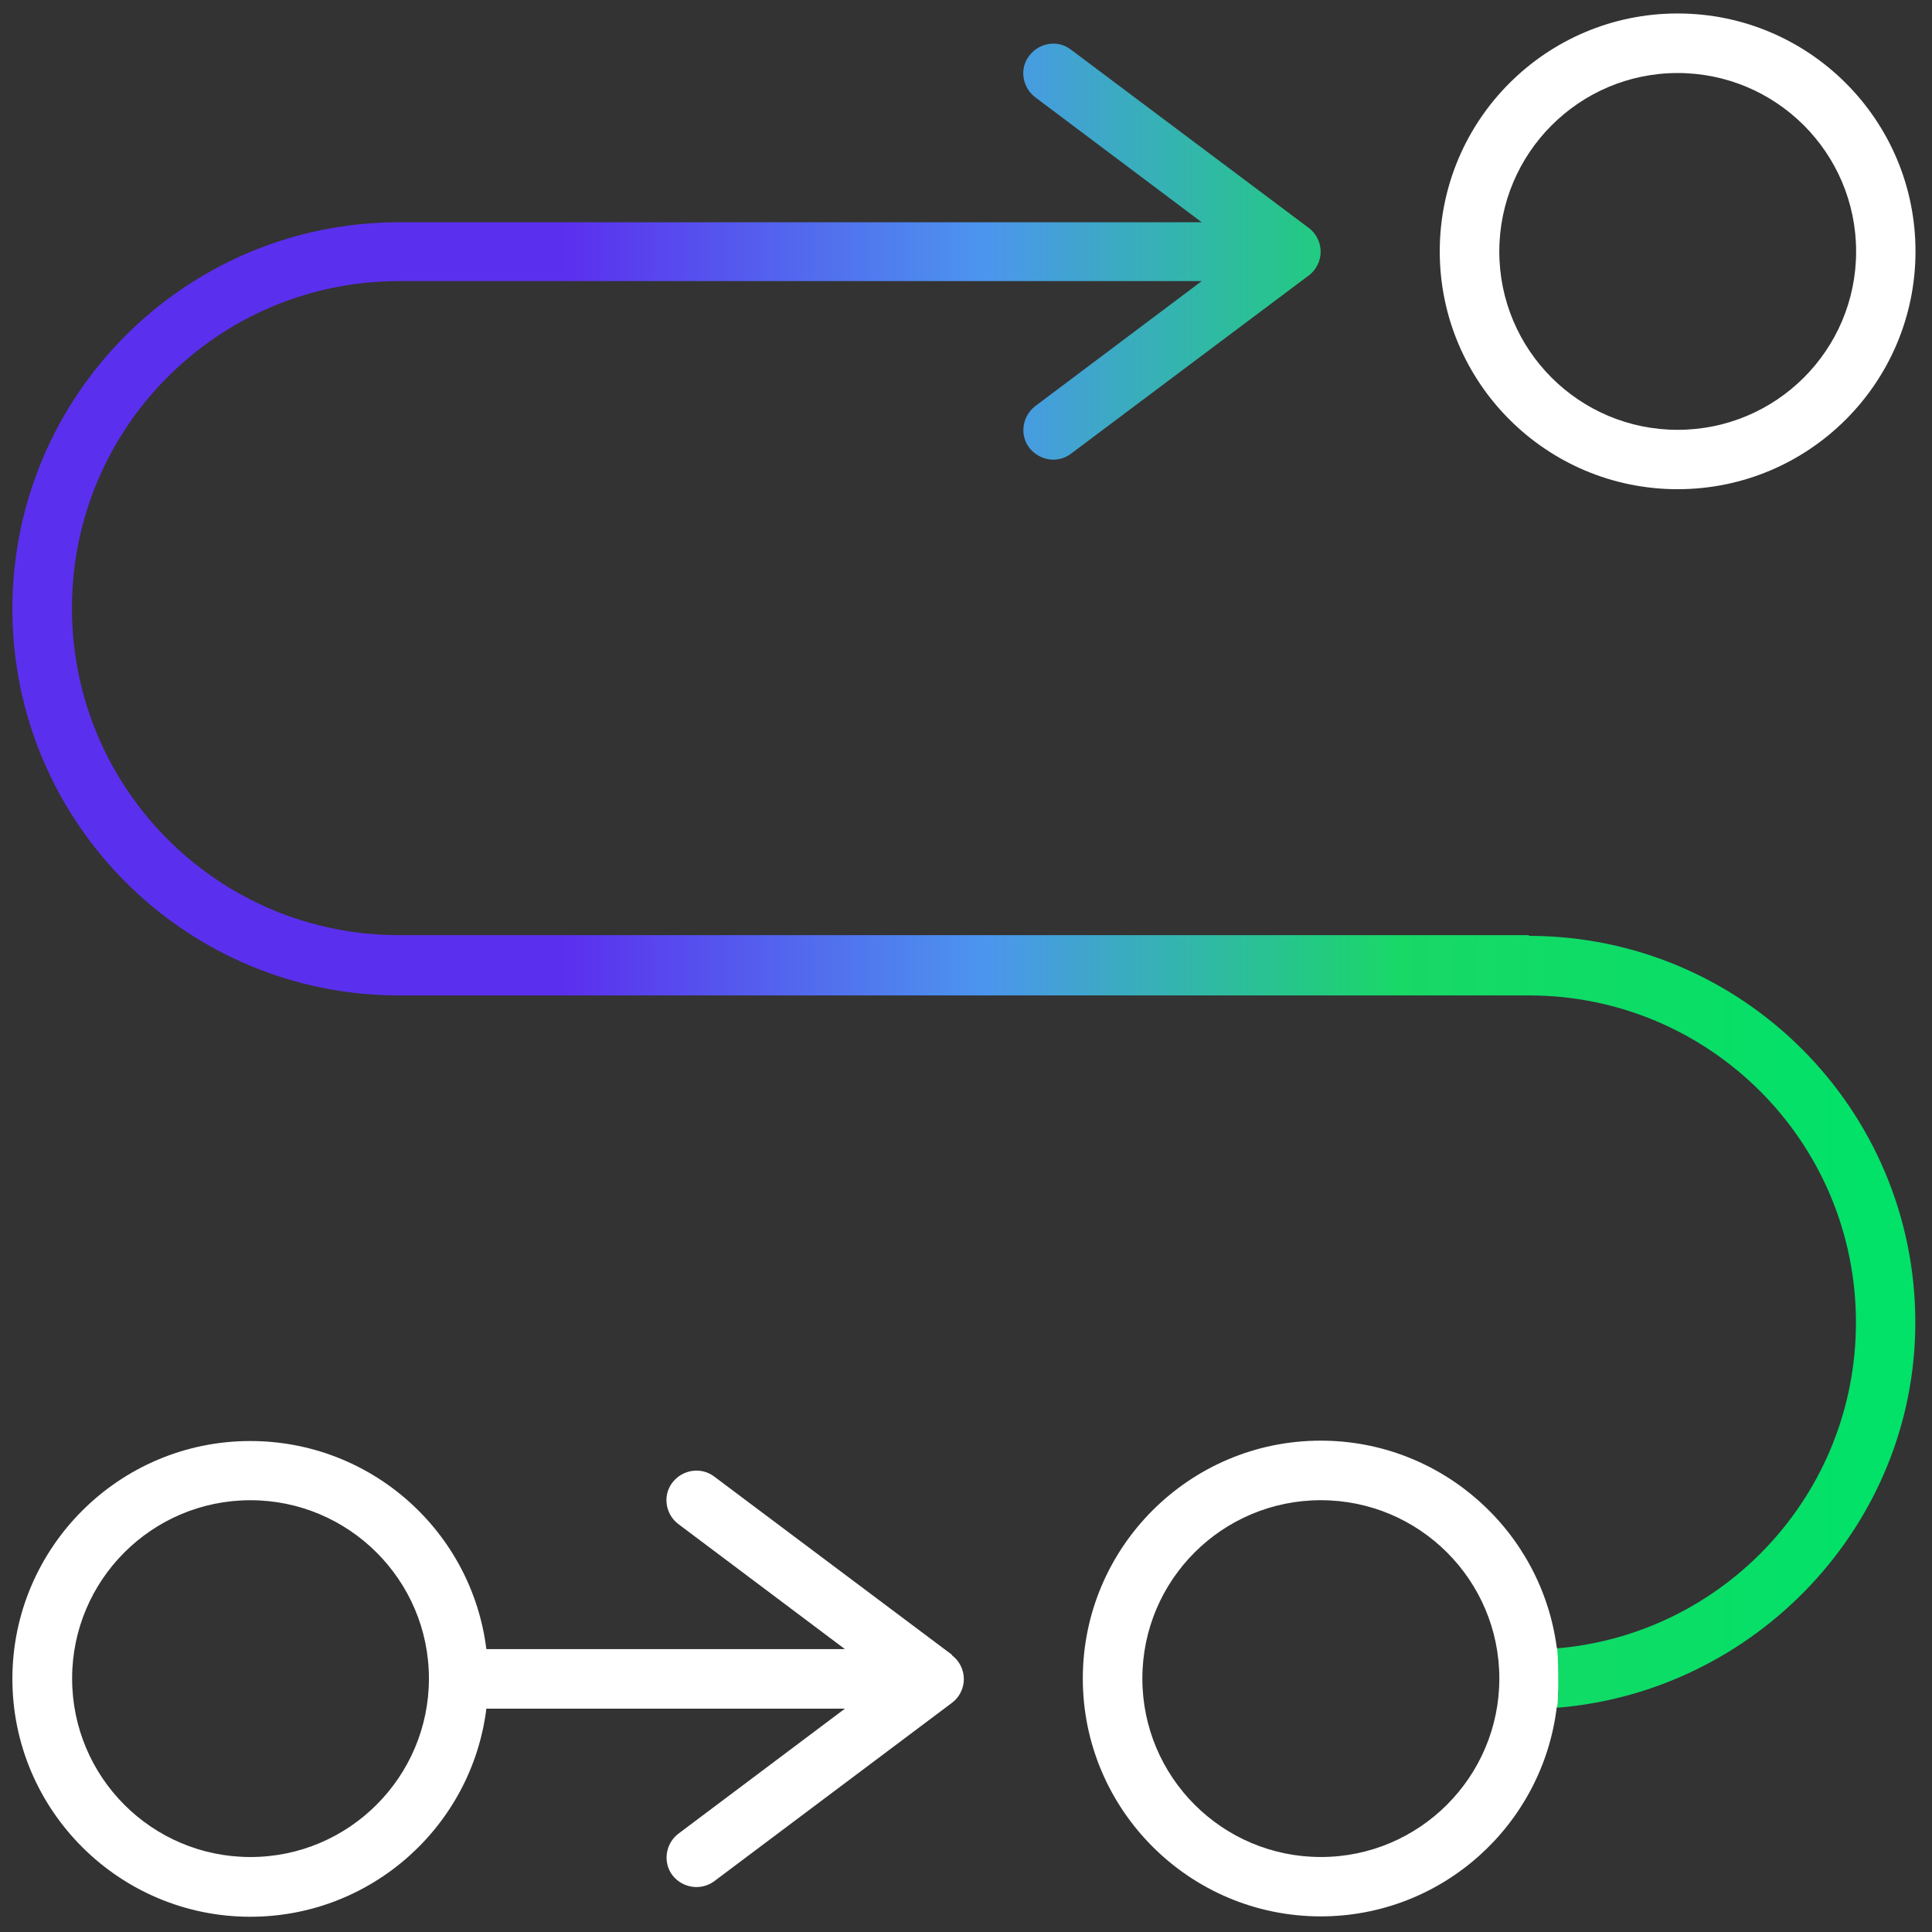
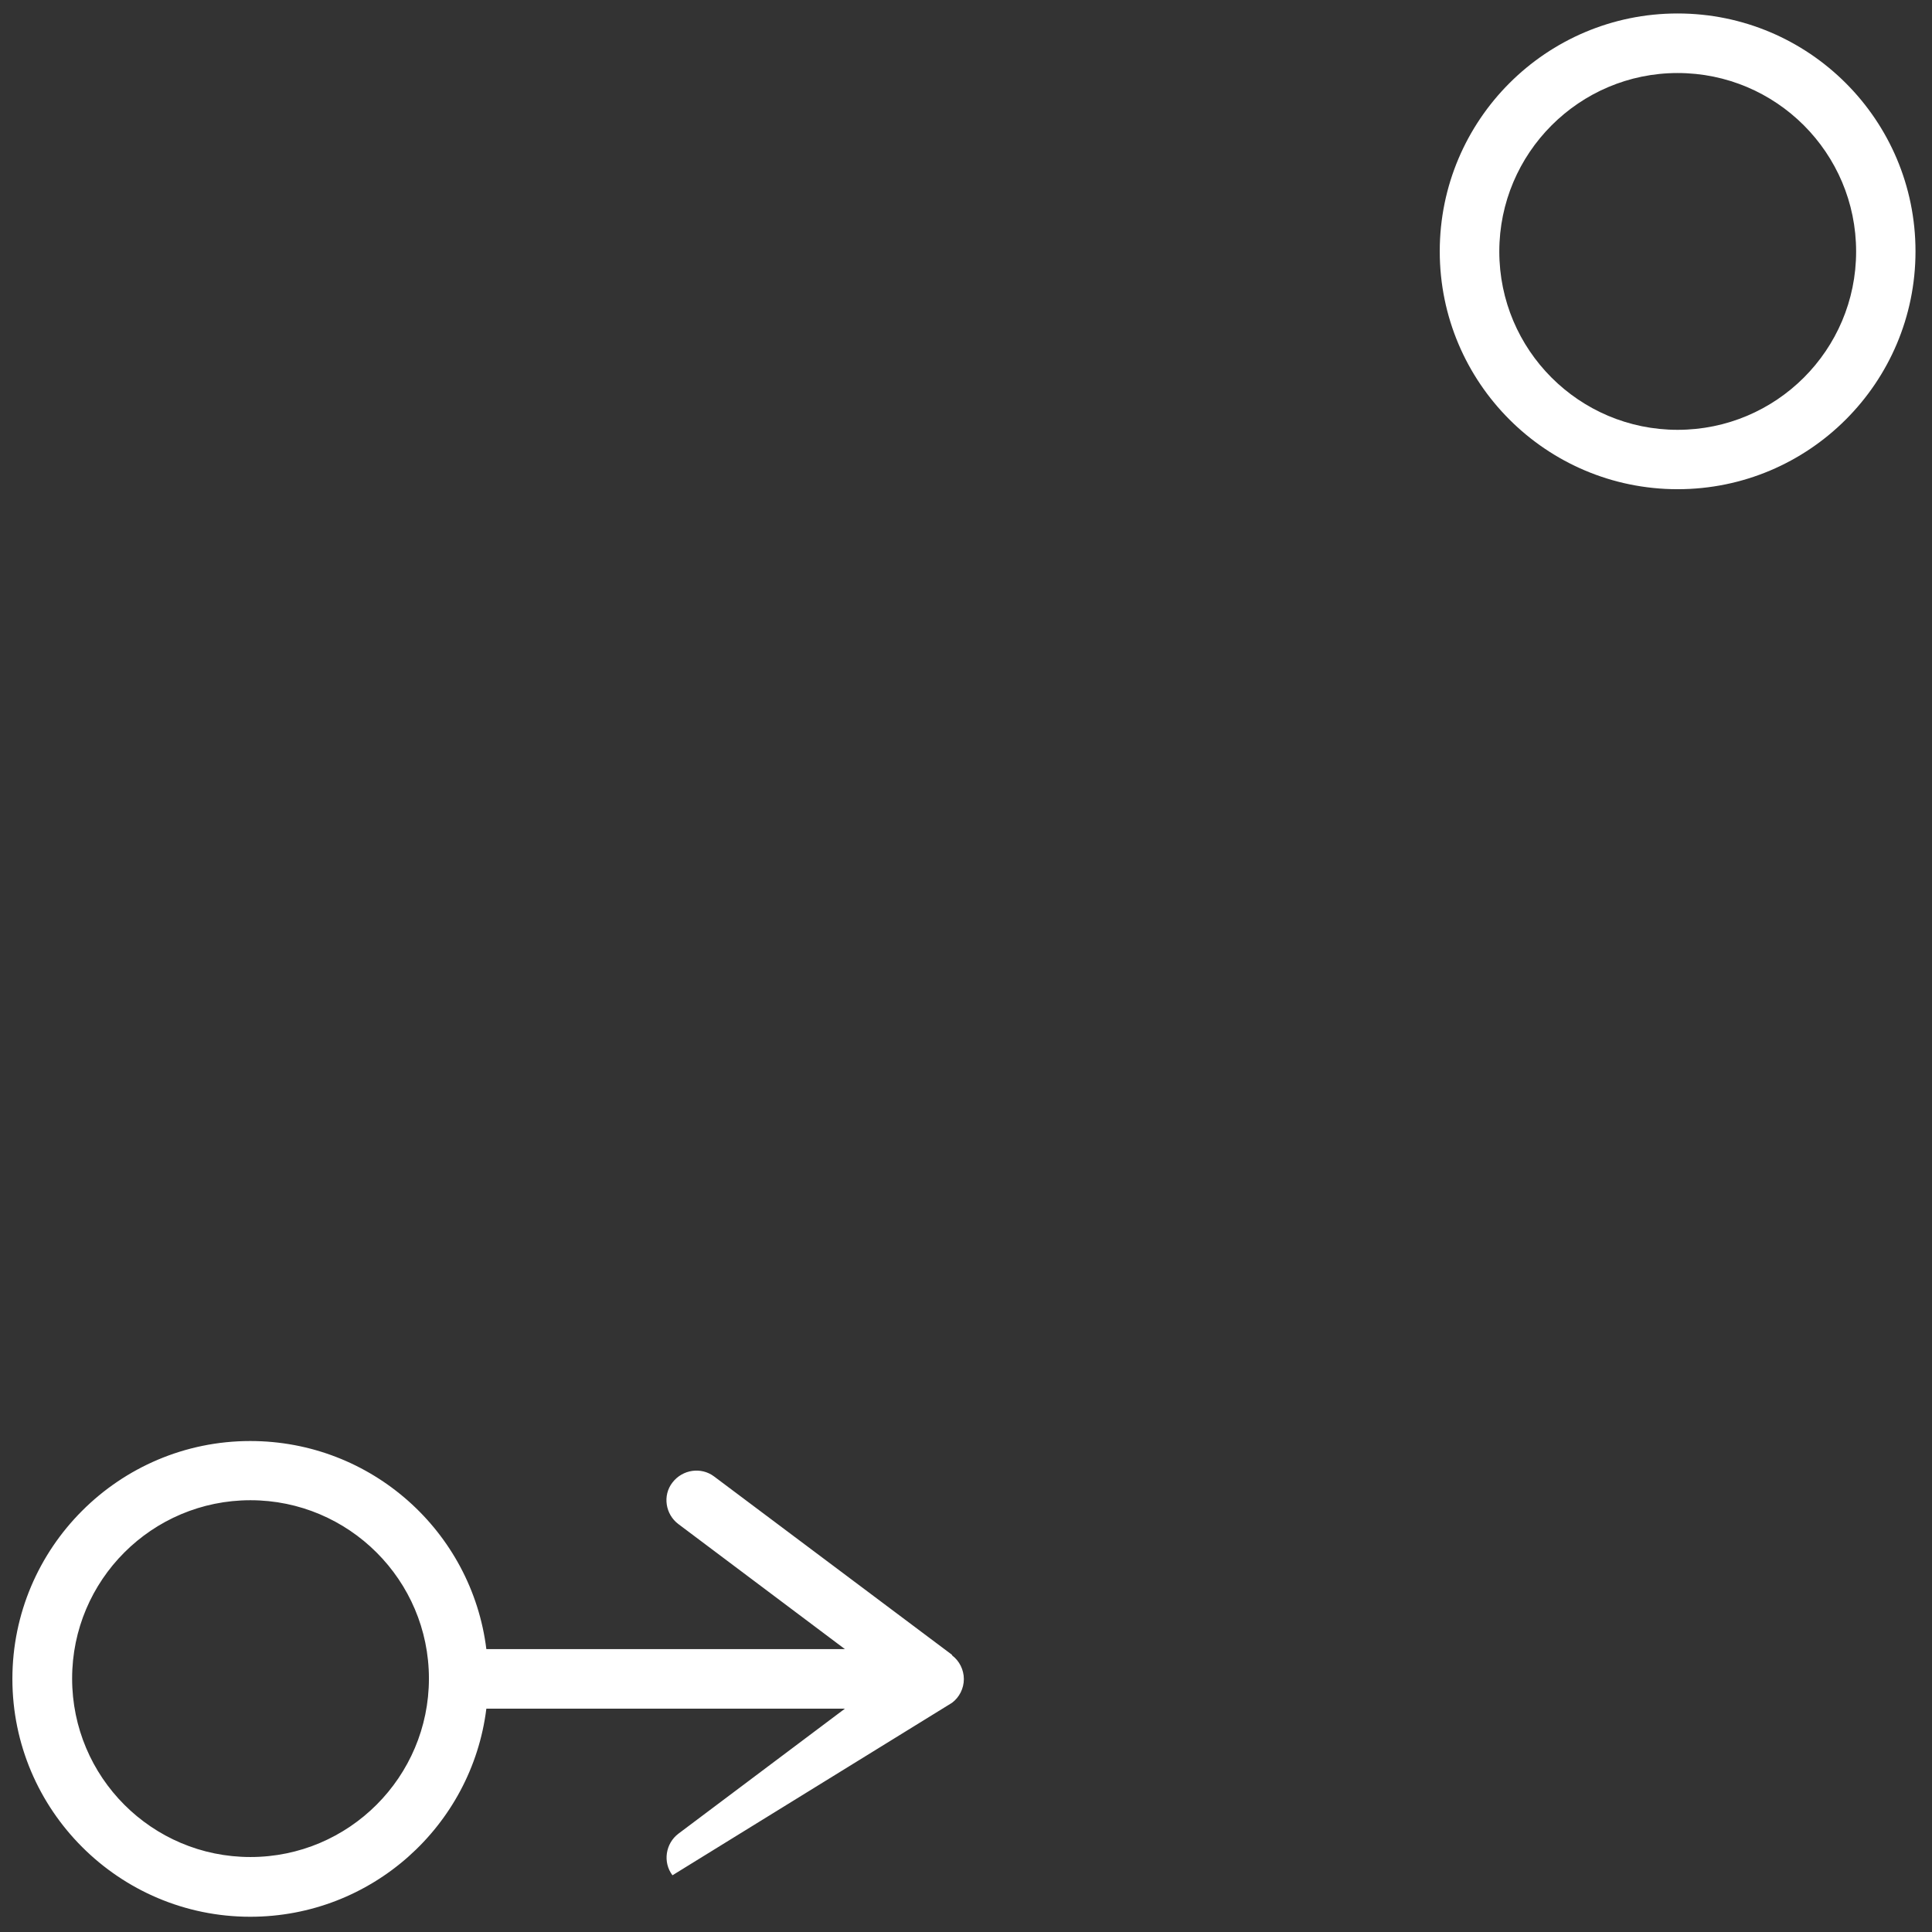
<svg xmlns="http://www.w3.org/2000/svg" width="109" height="109" viewBox="0 0 109 109" fill="none">
  <rect x="0" y="0" width="109" height="109" fill="#333333" stroke="none" />
-   <path d="M86.259 52.76H22.509C12.319 52.76 4.059 44.5 4.059 34.31C4.059 24.12 12.319 15.86 22.509 15.86H67.799L58.409 22.91C57.679 23.48 57.509 24.52 58.069 25.26C58.639 25.99 59.679 26.16 60.419 25.6L73.839 15.54C74.259 15.23 74.509 14.72 74.509 14.2C74.509 13.68 74.259 13.17 73.839 12.86L60.419 2.8C59.689 2.23 58.639 2.4 58.069 3.14C57.499 3.88 57.669 4.92 58.409 5.49L67.799 12.54H22.509C10.469 12.54 0.699 22.31 0.699 34.35C0.699 46.39 10.469 56.16 22.509 56.16H86.259C96.449 56.16 104.709 64.42 104.709 74.61C104.709 84.28 97.289 92.2 87.829 93C87.829 92.96 87.819 92.93 87.809 92.89C87.859 93.31 87.759 93.84 87.799 94.26C87.839 94.69 87.889 95.05 87.909 95.48C87.919 95.78 87.829 96.06 87.829 96.35C99.049 95.45 108.059 86.04 108.059 74.61C108.059 62.57 98.289 52.8 86.249 52.8L86.259 52.76Z" fill="url(#paint0_linear_535_1363)" />
  <path d="M94.648 27.6C102.059 27.6 108.069 21.59 108.069 14.18C108.069 6.77 102.059 0.76 94.648 0.76C87.239 0.76 81.228 6.77 81.228 14.18C81.228 21.59 87.239 27.6 94.648 27.6ZM94.648 4.12C100.209 4.12 104.719 8.63 104.719 14.19C104.719 19.75 100.209 24.25 94.648 24.25C89.088 24.25 84.588 19.74 84.588 14.19C84.588 8.64 89.099 4.12 94.648 4.12Z" fill="white" />
-   <path d="M53.709 93.36L40.289 83.3C39.559 82.75 38.509 82.9 37.939 83.64C37.369 84.37 37.539 85.44 38.279 85.99L47.669 93.04H27.439C26.619 86.41 20.959 81.3 14.119 81.3C6.719 81.3 0.699 87.32 0.699 94.72C0.699 102.12 6.719 108.14 14.119 108.14C20.959 108.14 26.619 103.02 27.439 96.4H47.669L38.279 103.45C37.549 104 37.379 105.06 37.939 105.8C38.509 106.53 39.549 106.68 40.289 106.14L53.709 96.07C54.129 95.76 54.379 95.25 54.379 94.73C54.379 94.21 54.129 93.7 53.709 93.39V93.36ZM14.129 104.77C8.569 104.77 4.069 100.26 4.069 94.7C4.069 89.14 8.579 84.64 14.129 84.64C19.679 84.64 24.199 89.15 24.199 94.7C24.199 100.25 19.689 104.77 14.129 104.77Z" fill="white" />
-   <path d="M87.83 92.959C86.97 86.379 81.33 81.279 74.51 81.279C67.11 81.279 61.09 87.299 61.09 94.699C61.09 102.099 67.11 108.119 74.51 108.119C81.37 108.119 87.03 102.959 87.83 96.309C87.96 96.309 87.92 92.949 87.83 92.949V92.959ZM74.52 104.769C68.96 104.769 64.45 100.259 64.45 94.699C64.45 89.139 68.96 84.639 74.52 84.639C80.08 84.639 84.59 89.149 84.59 94.699C84.59 100.249 80.08 104.769 74.52 104.769Z" fill="white" />
+   <path d="M53.709 93.36L40.289 83.3C39.559 82.75 38.509 82.9 37.939 83.64C37.369 84.37 37.539 85.44 38.279 85.99L47.669 93.04H27.439C26.619 86.41 20.959 81.3 14.119 81.3C6.719 81.3 0.699 87.32 0.699 94.72C0.699 102.12 6.719 108.14 14.119 108.14C20.959 108.14 26.619 103.02 27.439 96.4H47.669L38.279 103.45C37.549 104 37.379 105.06 37.939 105.8L53.709 96.07C54.129 95.76 54.379 95.25 54.379 94.73C54.379 94.21 54.129 93.7 53.709 93.39V93.36ZM14.129 104.77C8.569 104.77 4.069 100.26 4.069 94.7C4.069 89.14 8.579 84.64 14.129 84.64C19.679 84.64 24.199 89.15 24.199 94.7C24.199 100.25 19.689 104.77 14.129 104.77Z" fill="white" />
  <defs>
    <linearGradient id="paint0_linear_535_1363" x1="0.709" y1="49.38" x2="108.069" y2="49.38" gradientUnits="userSpaceOnUse">
      <stop offset="0.29" stop-color="#5B2FEE" />
      <stop offset="0.51" stop-color="#4C95EE" />
      <stop offset="0.73" stop-color="#18D866" />
      <stop offset="0.97" stop-color="#02E168" />
    </linearGradient>
  </defs>
</svg>